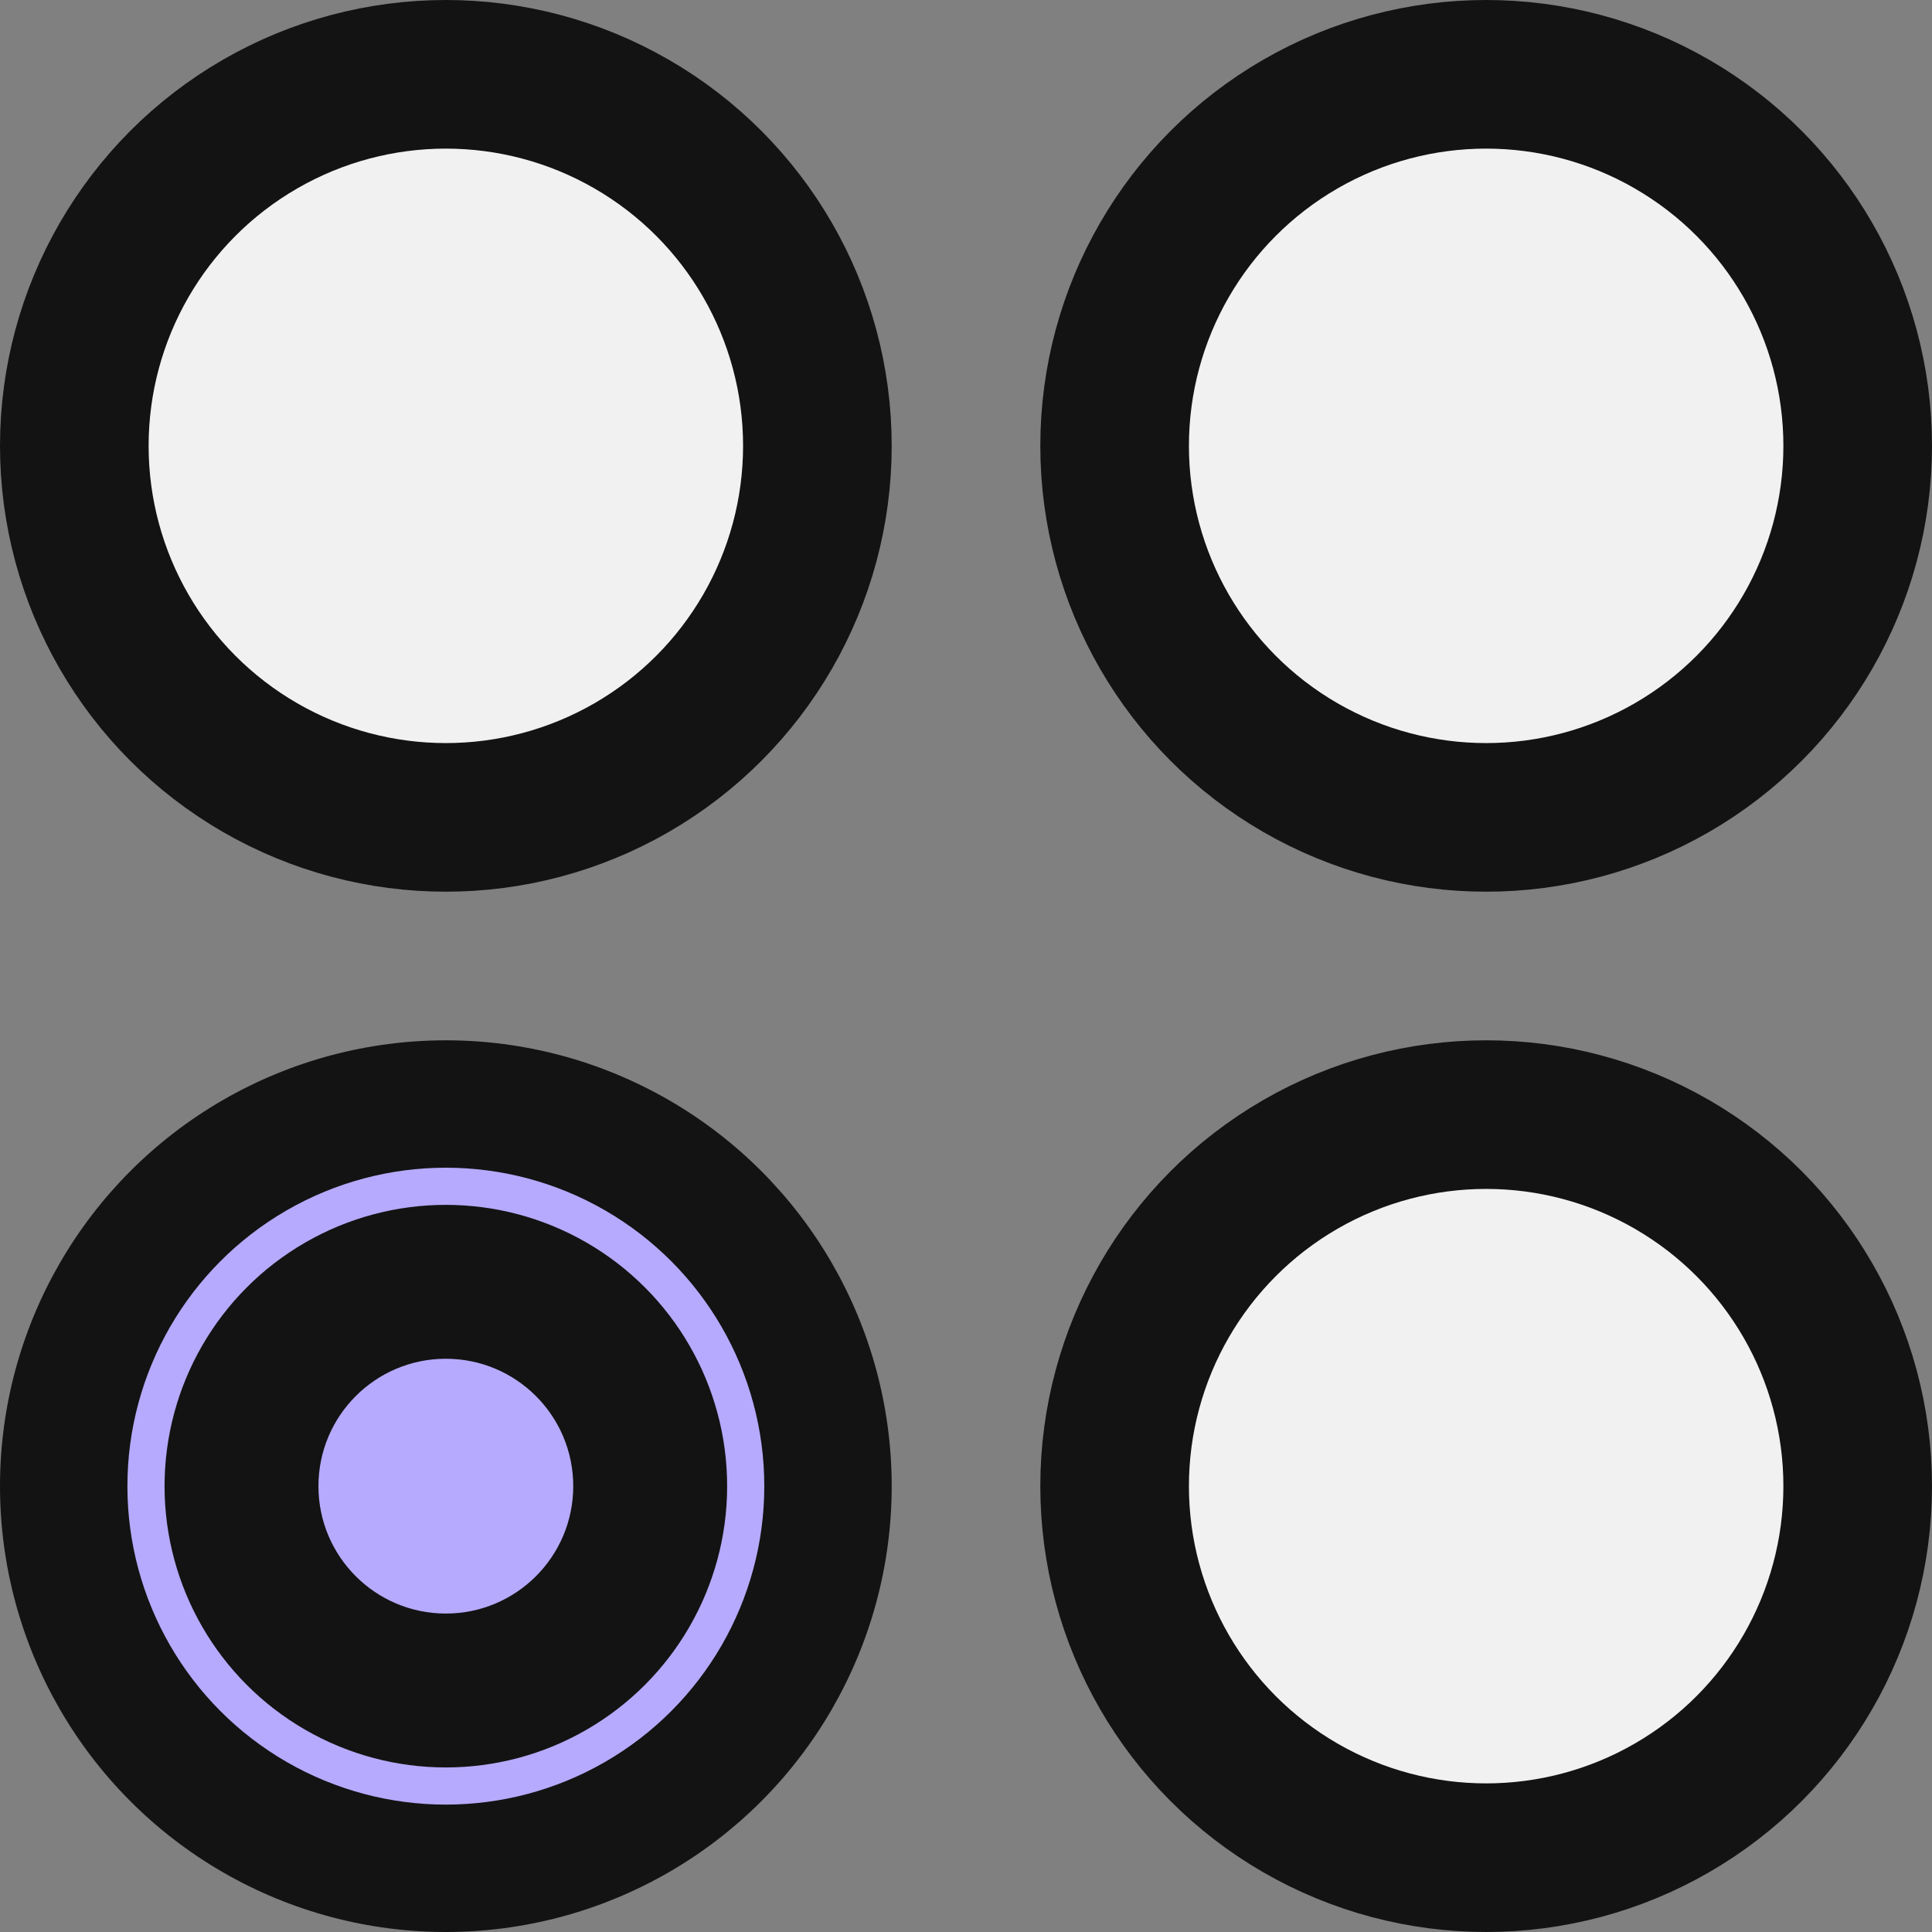
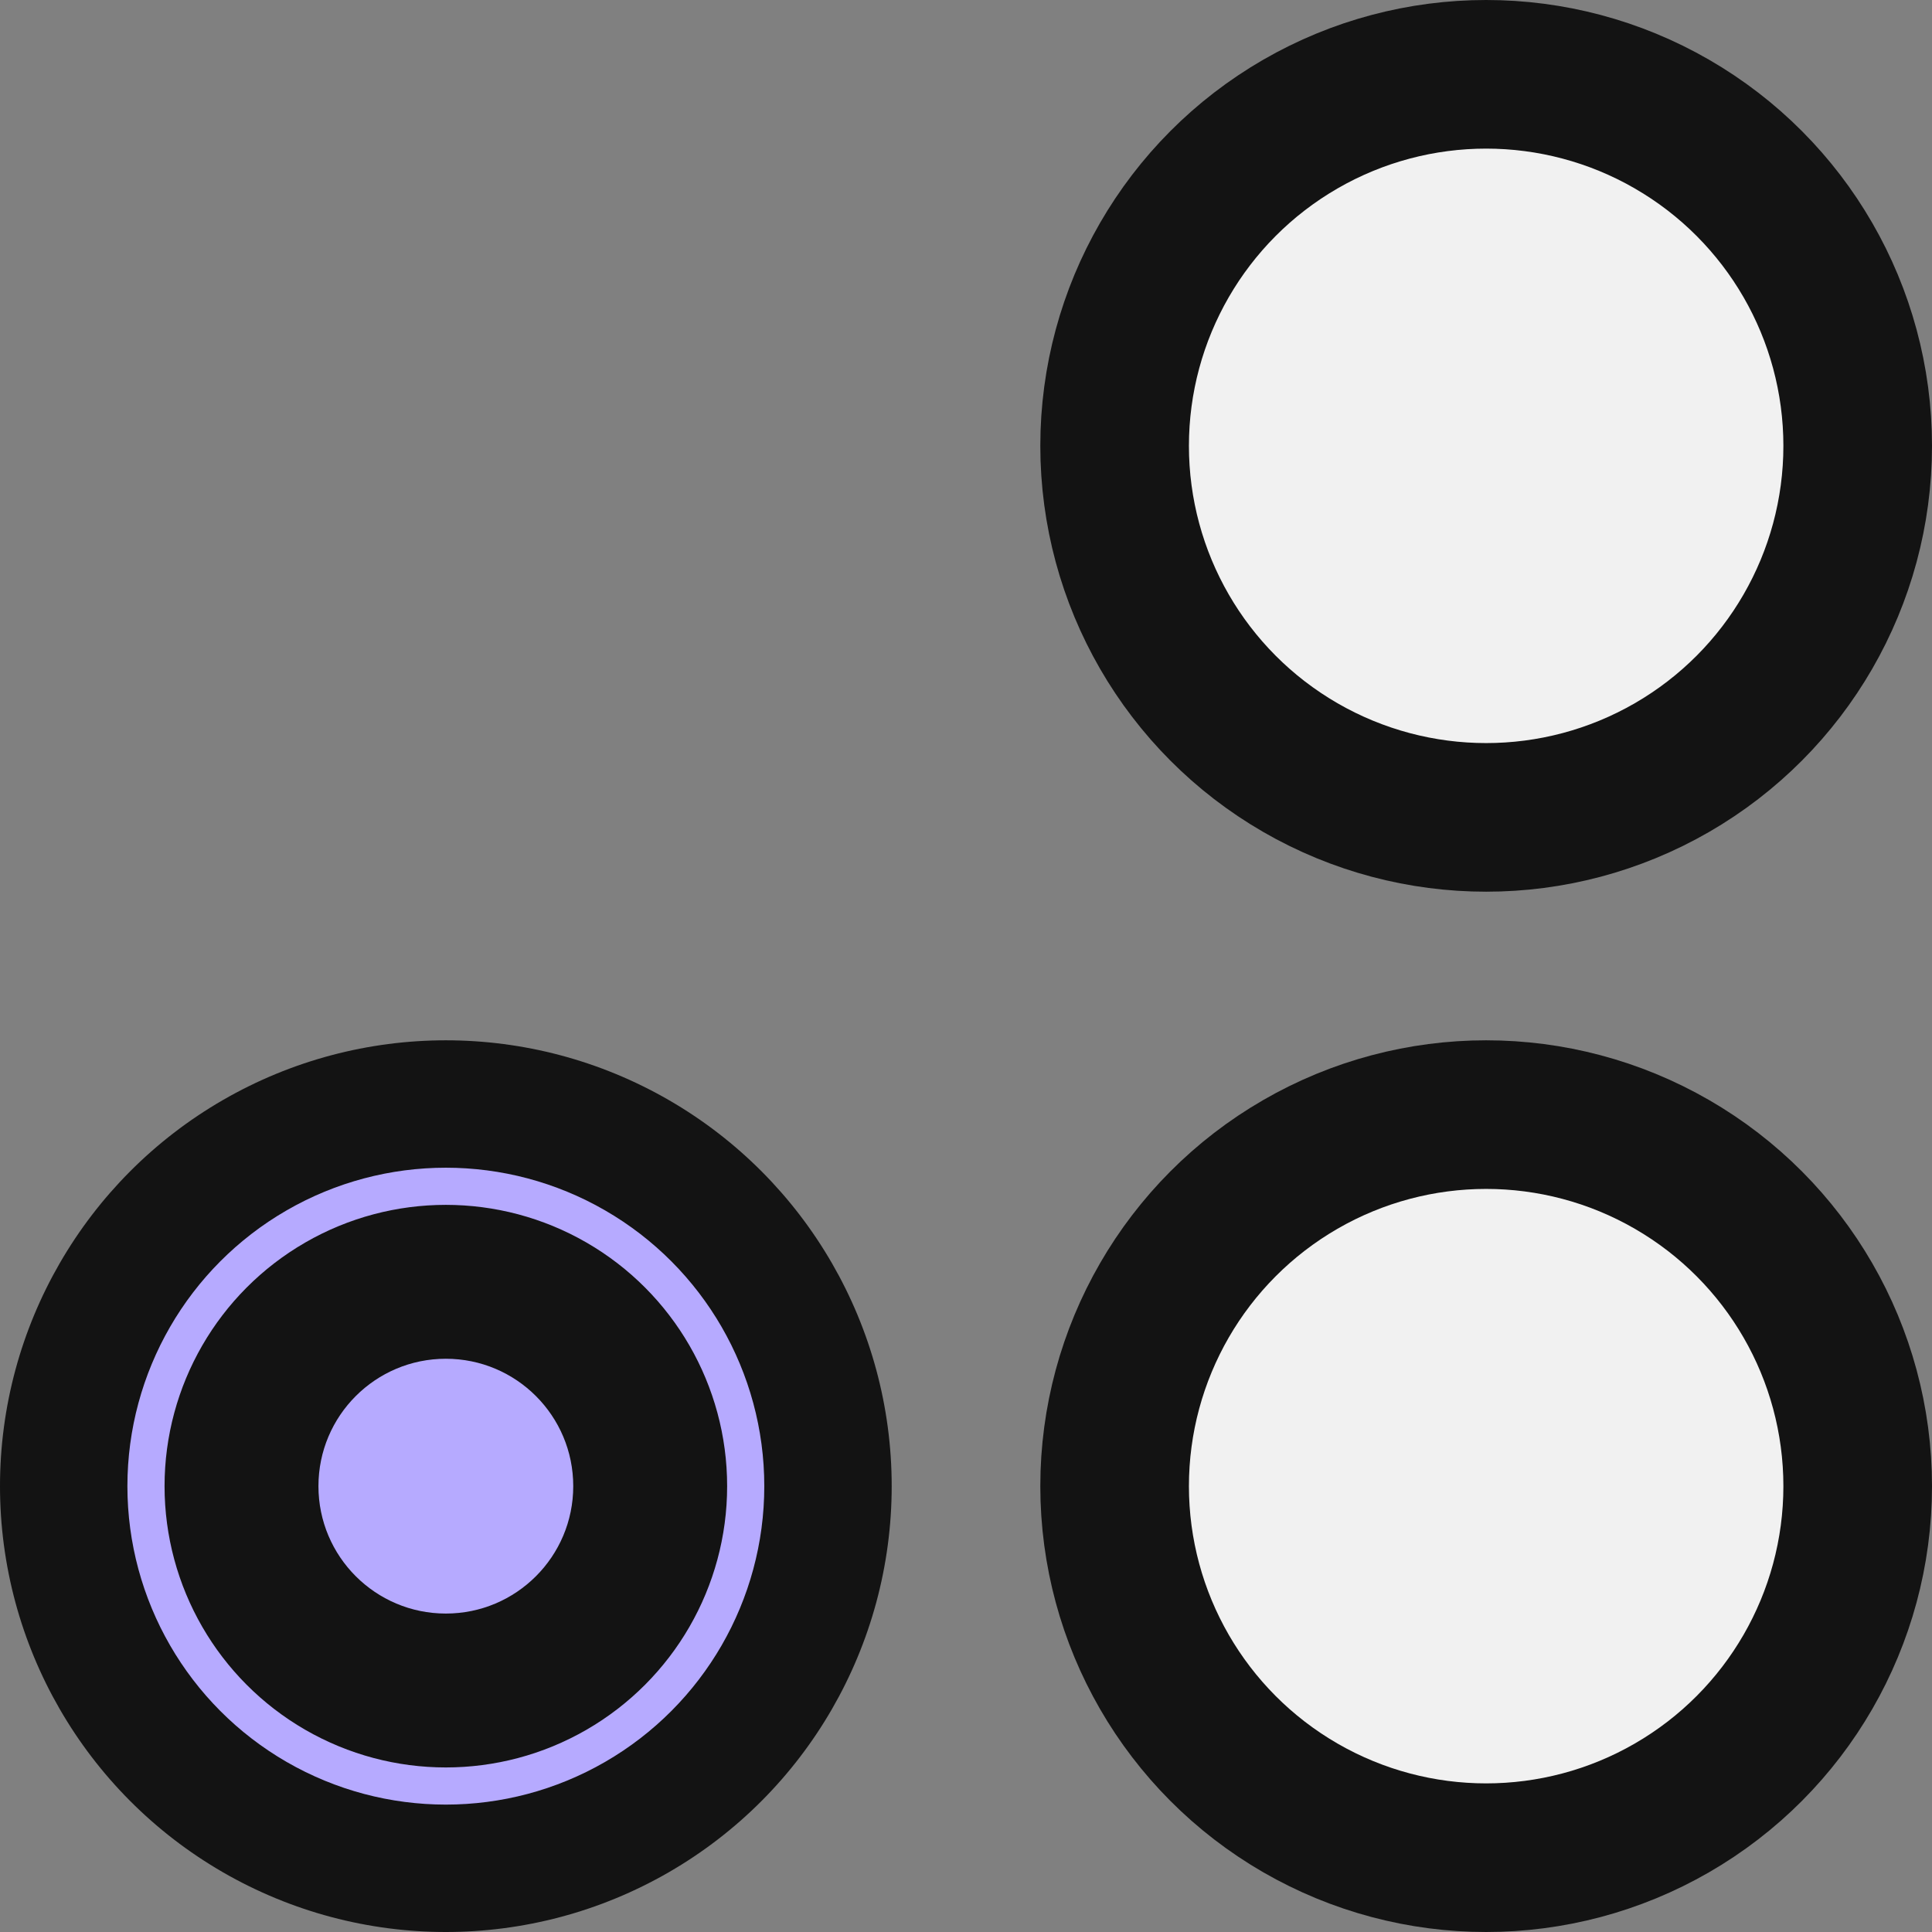
<svg xmlns="http://www.w3.org/2000/svg" width="52" height="52" viewBox="0 0 52 52" fill="none">
  <rect x="0" y="0" width="52" height="52" fill="#808080" stroke="none" />
-   <circle cx="12" cy="12" r="10" fill="#F1F1F1" stroke="#131313" stroke-width="4" />
  <circle cx="40" cy="12" r="10" fill="#F1F1F1" stroke="#131313" stroke-width="4" />
  <circle cx="40" cy="40" r="10" fill="#F1F1F1" stroke="#131313" stroke-width="4" />
  <circle cx="12" cy="40" r="12" fill="#131313" />
  <circle cx="12" cy="40" r="8.071" fill="#131313" stroke="#B6AAFF" />
  <circle cx="12" cy="40" r="3.429" fill="#B6AAFF" />
</svg>